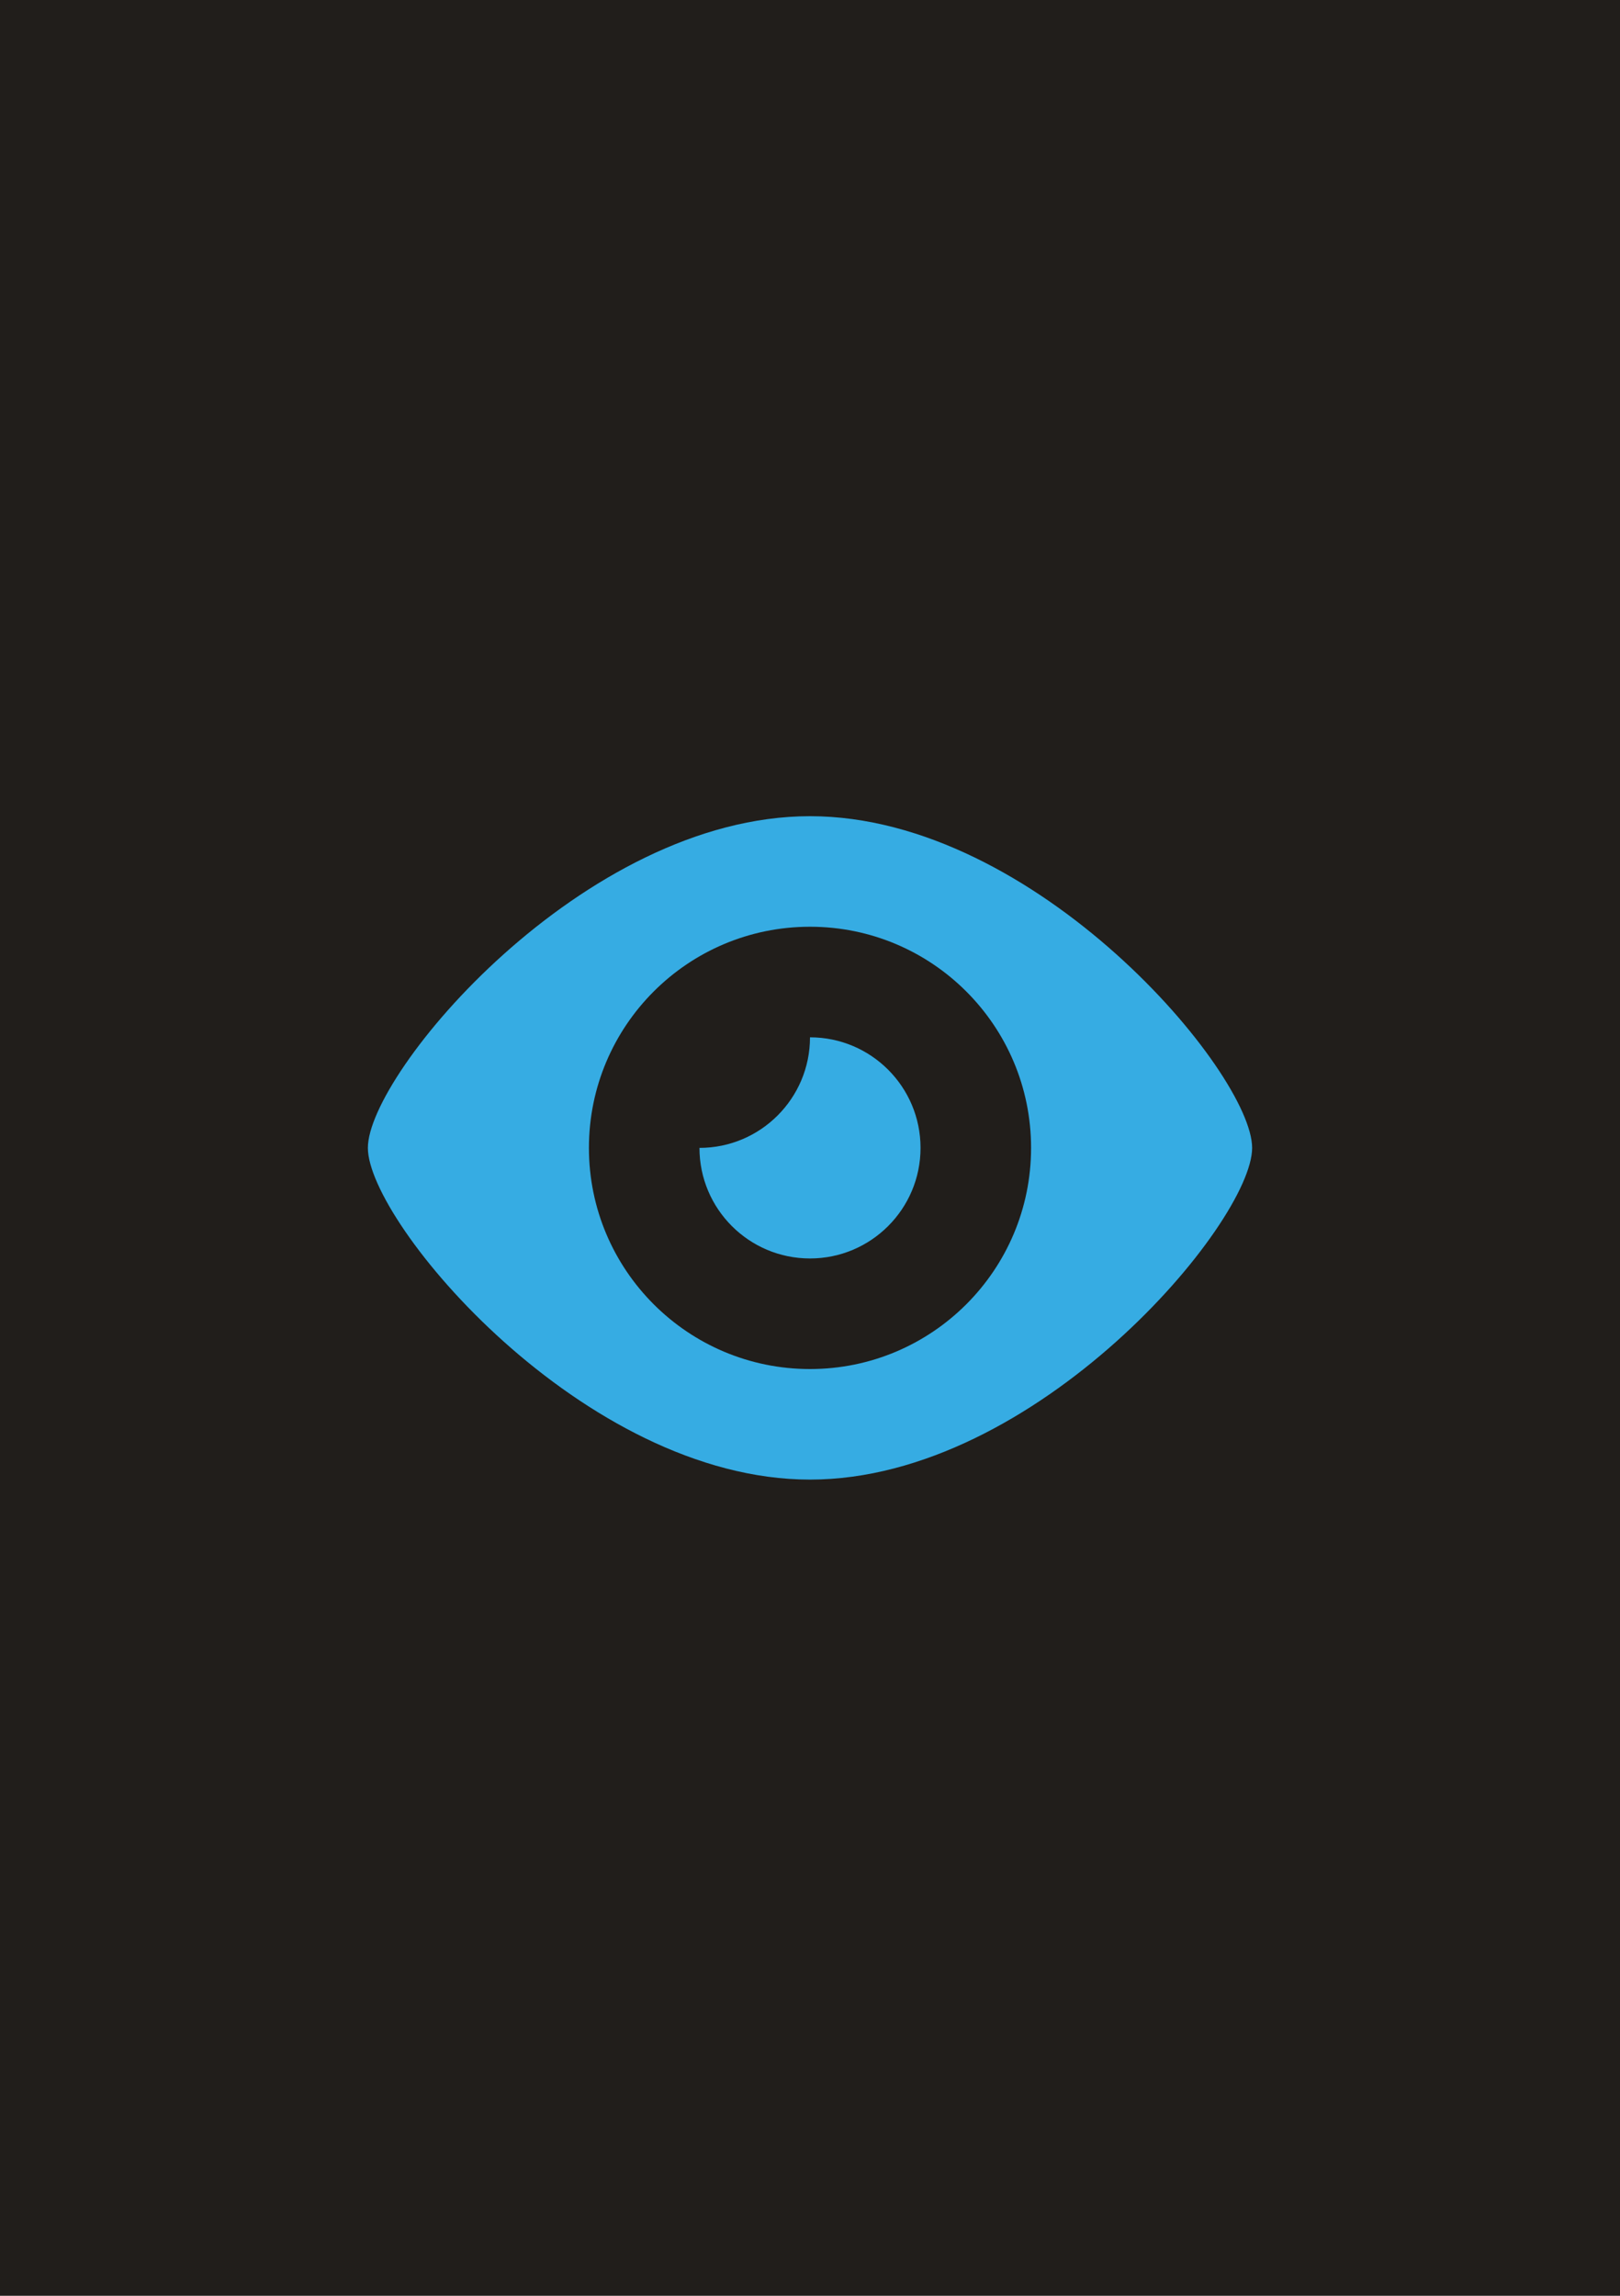
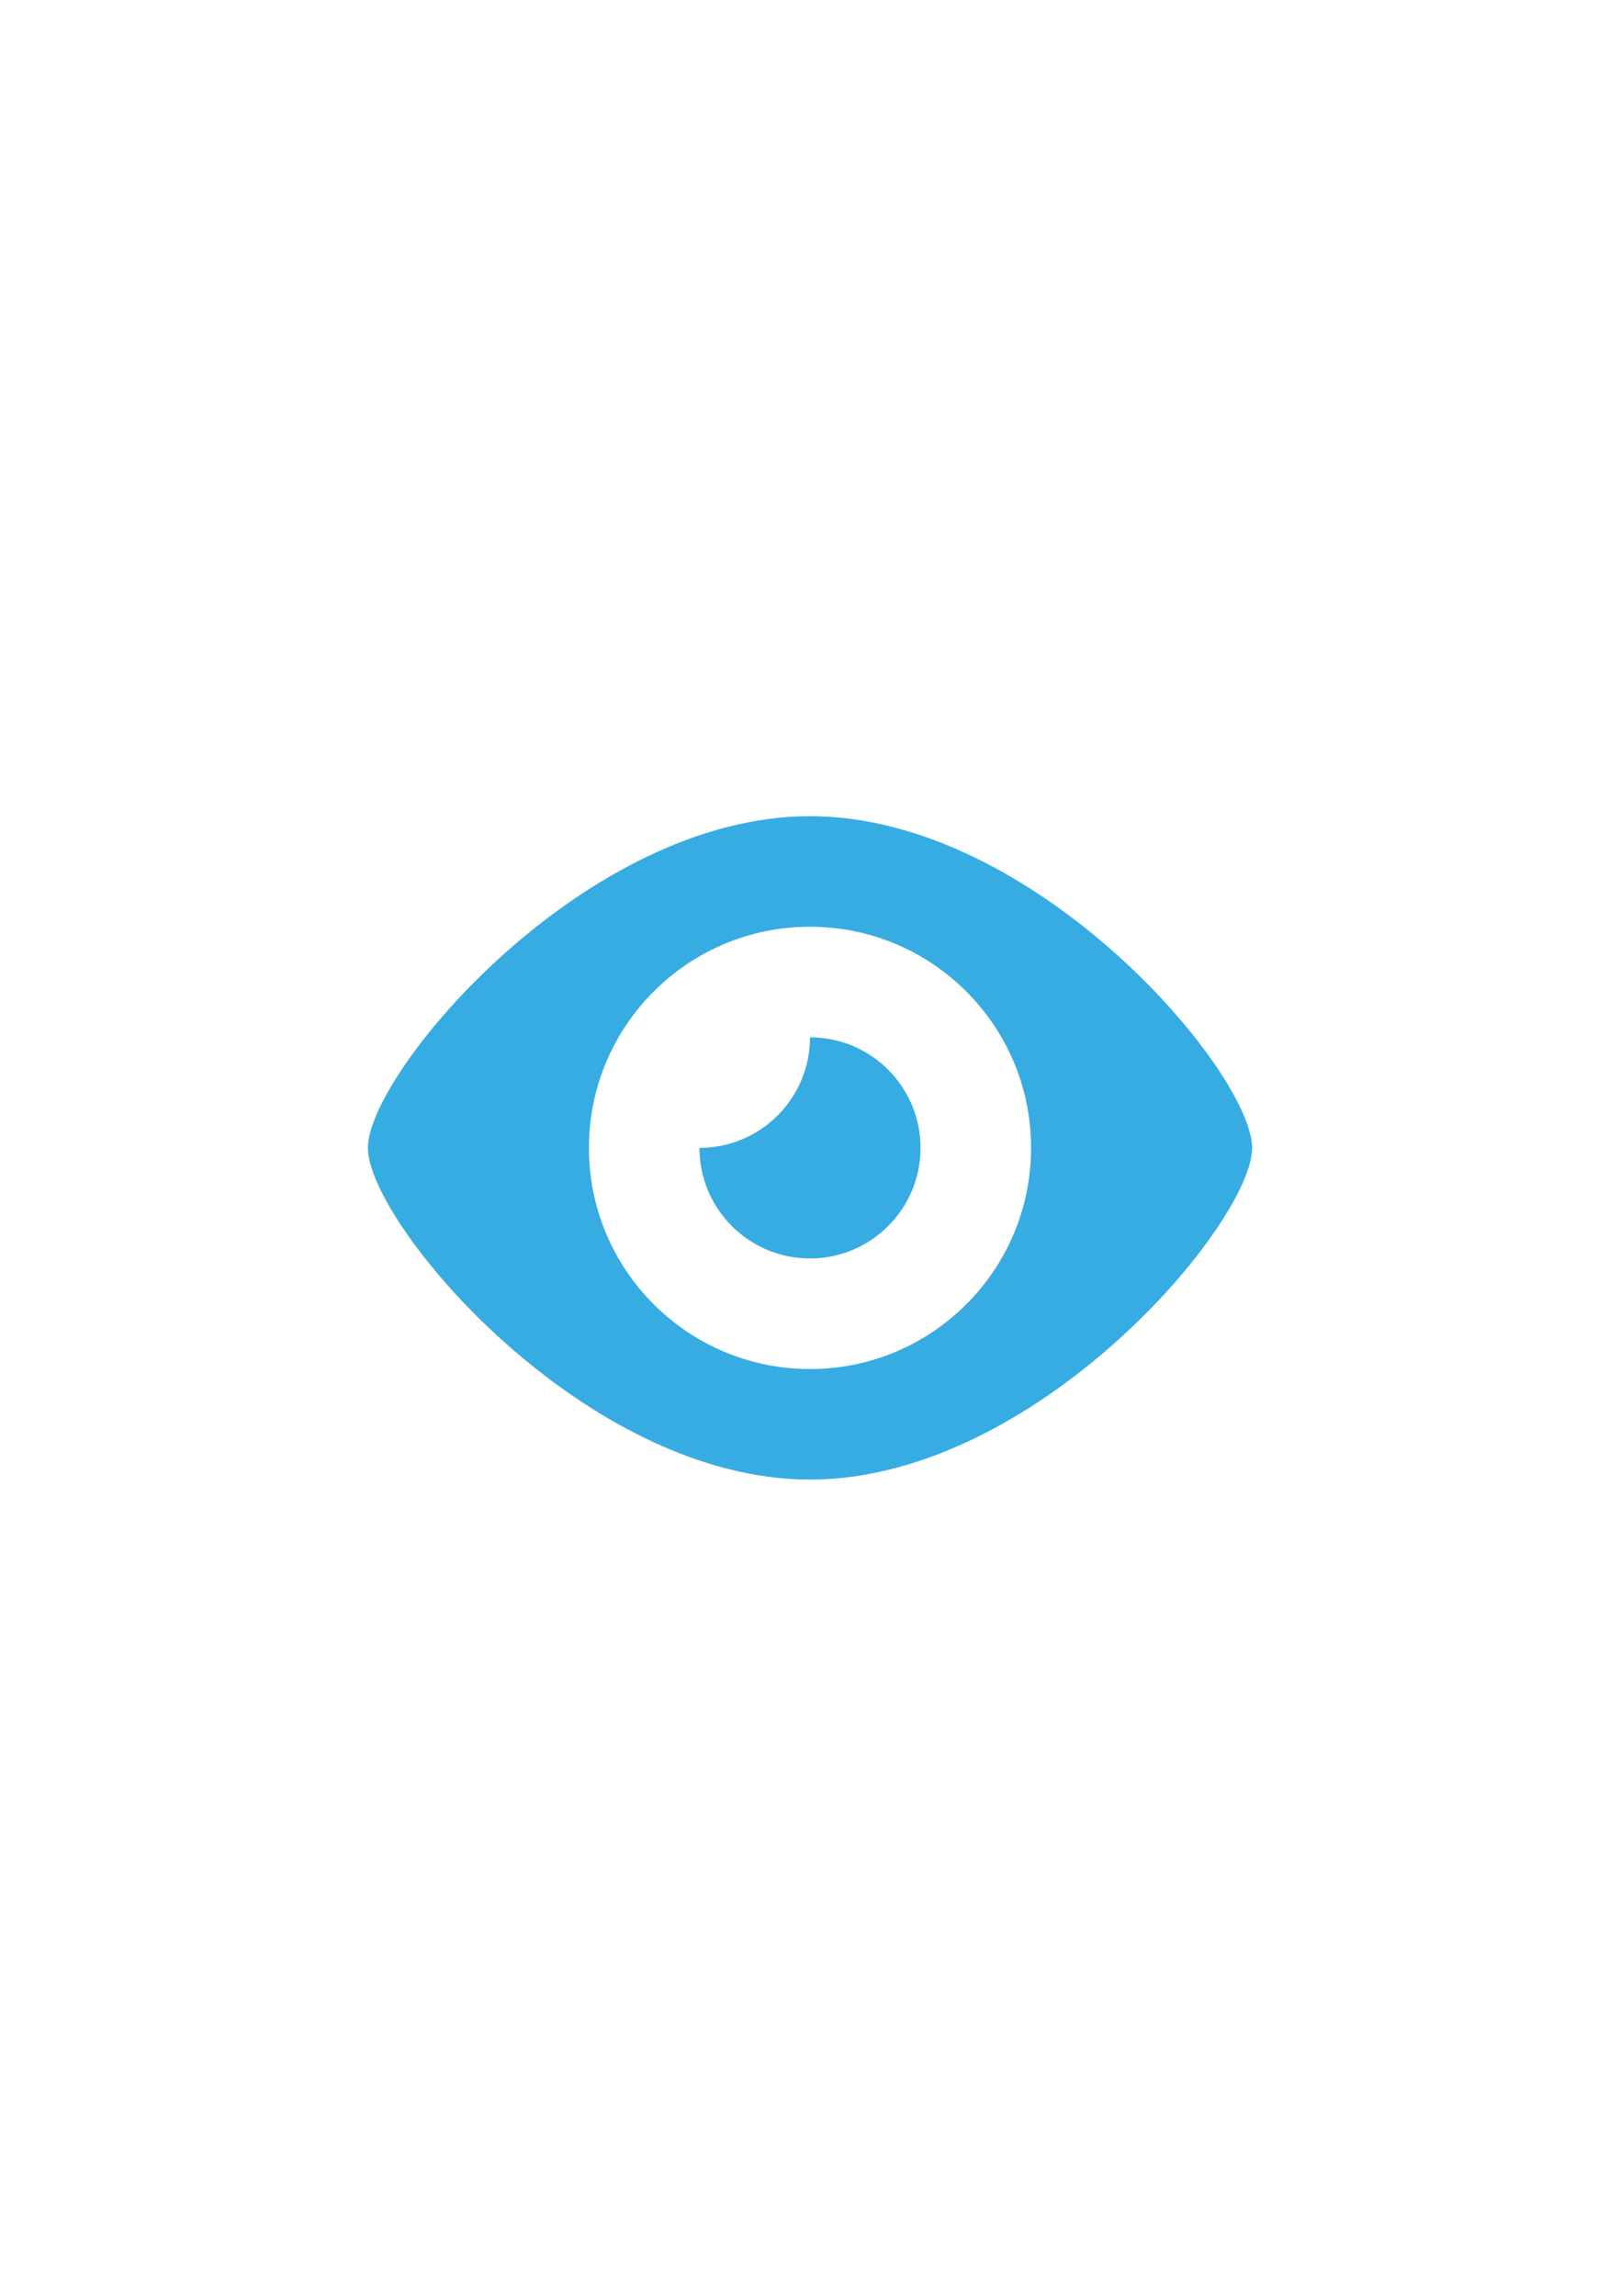
<svg xmlns="http://www.w3.org/2000/svg" version="1.2" baseProfile="tiny" x="0px" y="0px" viewBox="0 0 60 85" overflow="visible" xml:space="preserve">
  <g id="фоны">
-     <rect id="art_station_00000018219294348291607980000017158528120302326460_" fill="#211E1B" width="60" height="85" />
-   </g>
+     </g>
  <g id="иконки">
    <path id="просмотры_00000132066073146843795380000018252997479603585206_" fill="#36ACE3" d="M30,38.406   C30,40.666,28.166,42.5,25.906,42.5c0,2.26,1.834,4.094,4.094,4.094s4.094-1.834,4.094-4.094   S32.26,38.406,30,38.406z M30,30.219c-8.396,0-16.375,9.514-16.375,12.281S21.604,54.781,30,54.781   S46.375,45.267,46.375,42.5S38.396,30.219,30,30.219z M30,50.688c-4.522,0-8.188-3.666-8.188-8.188   S25.478,34.312,30,34.312s8.188,3.666,8.188,8.188S34.522,50.688,30,50.688z" />
  </g>
</svg>